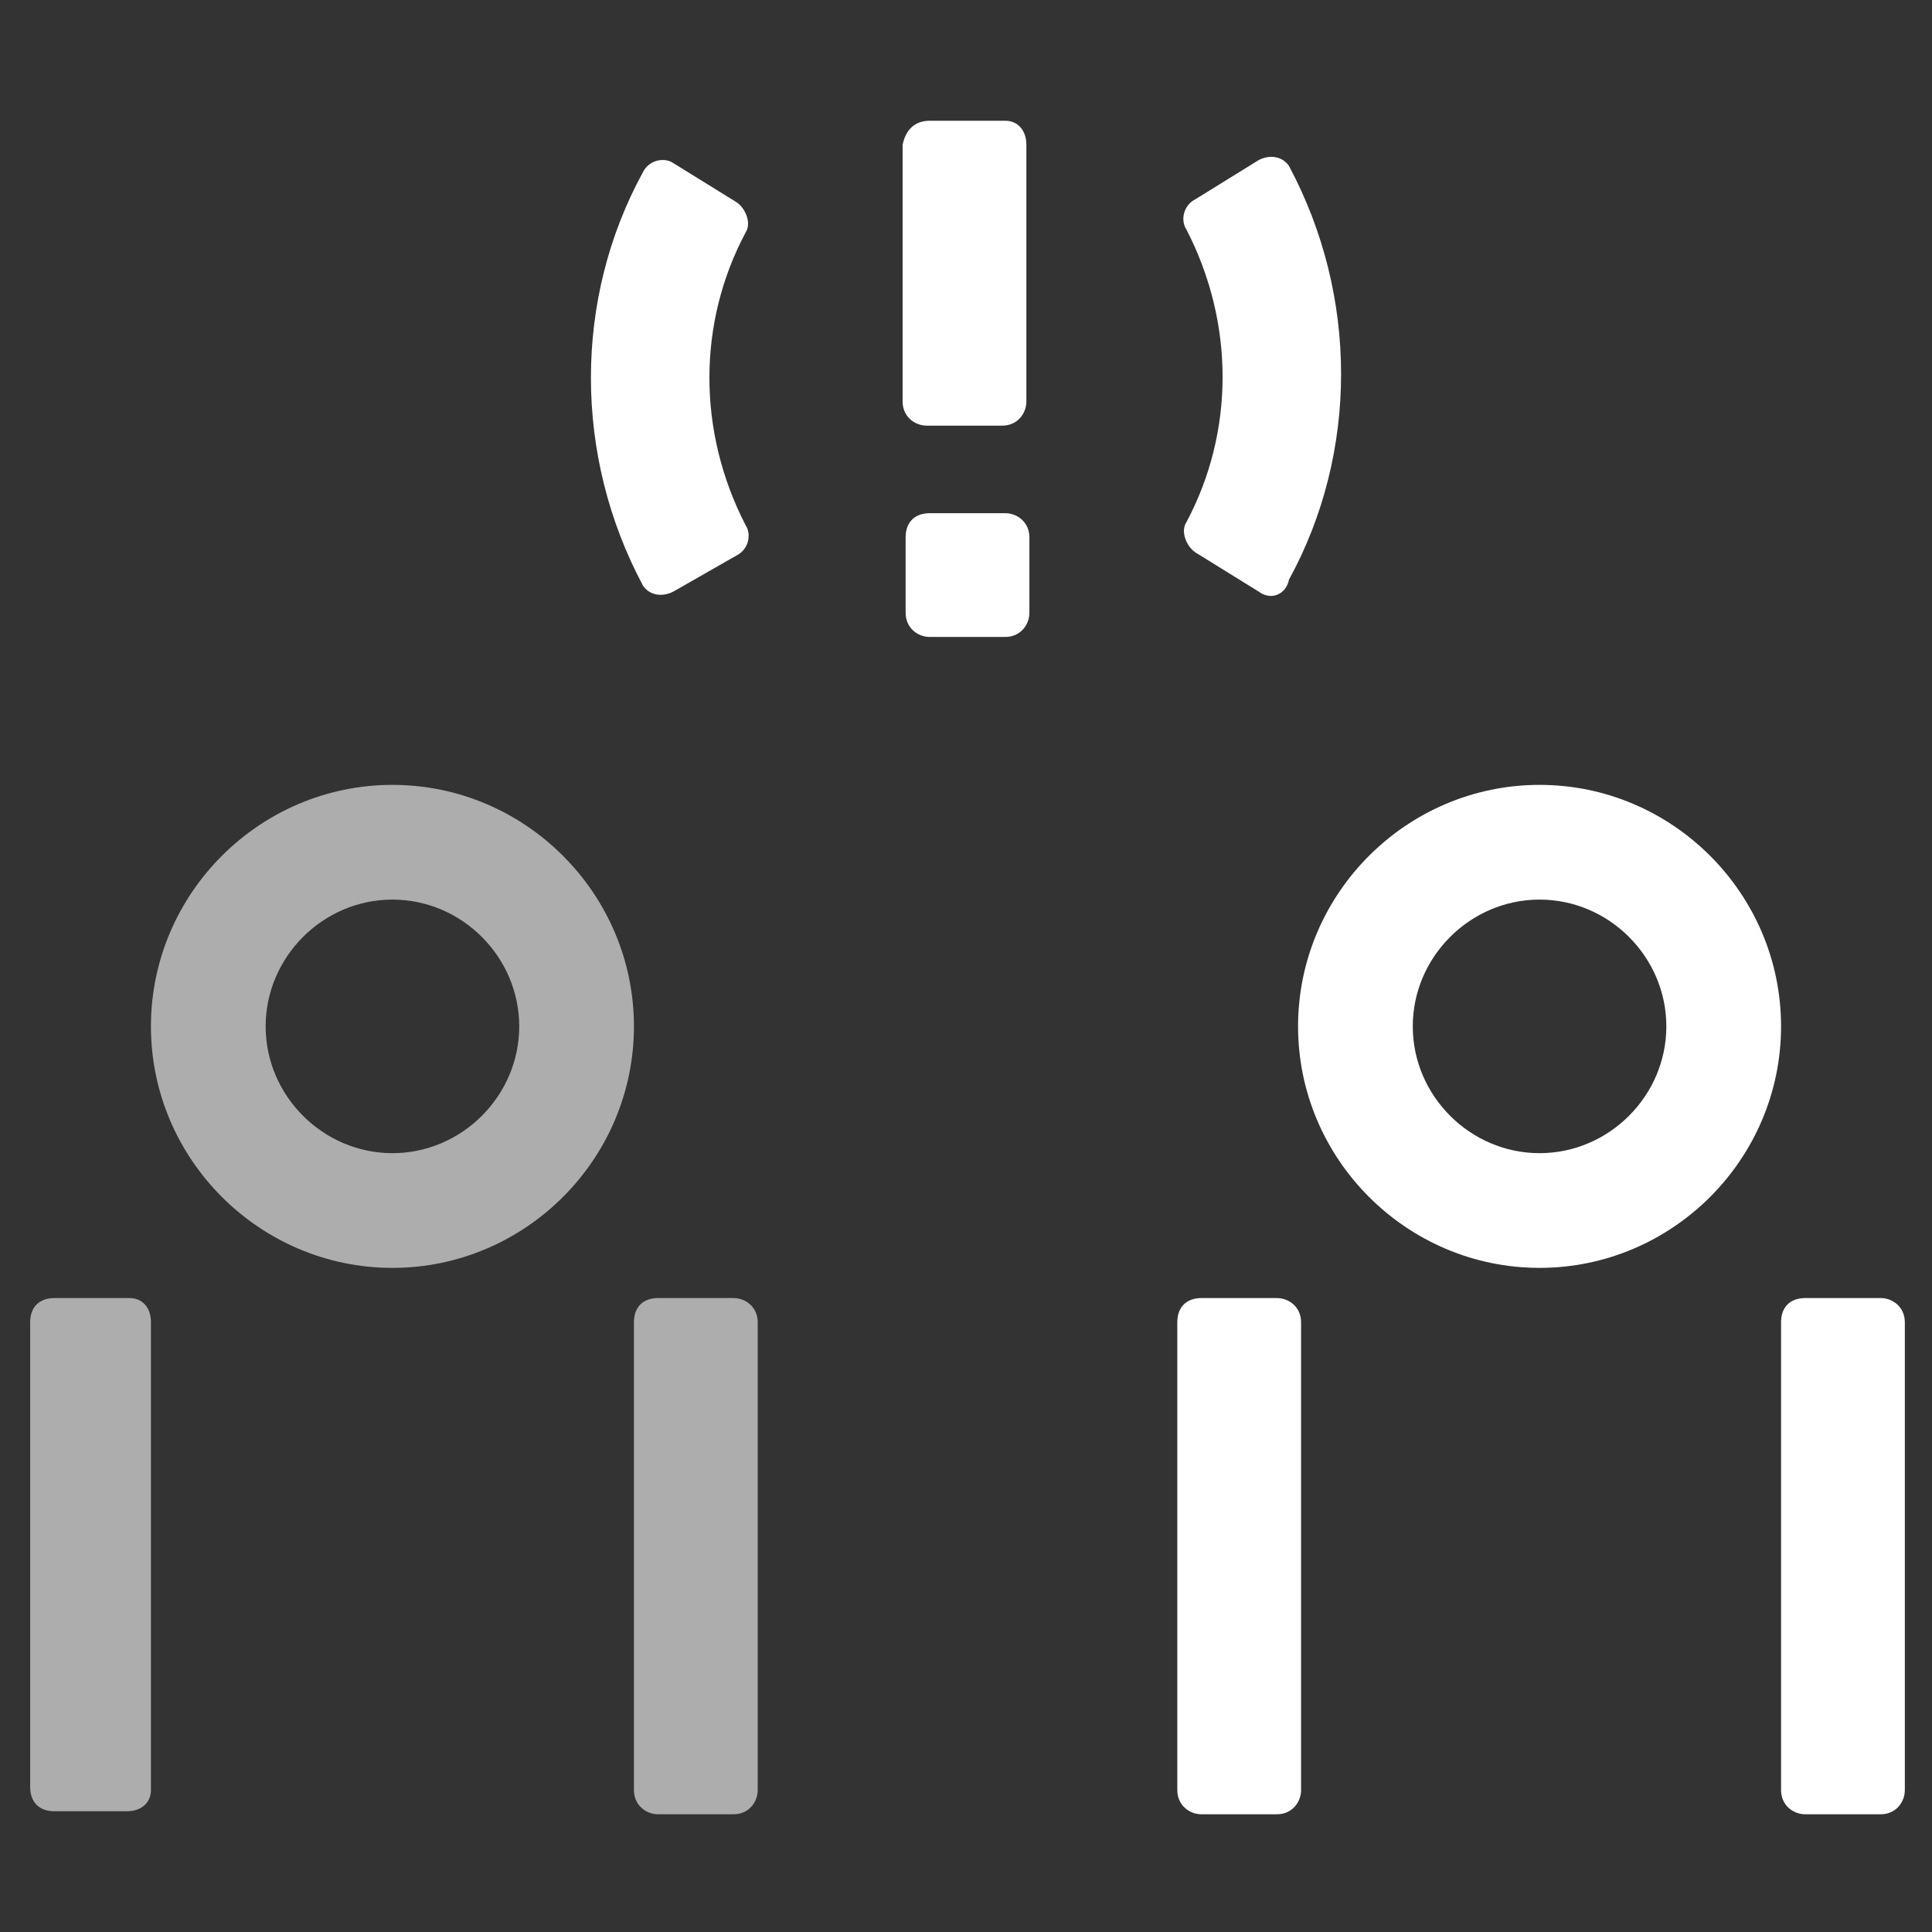
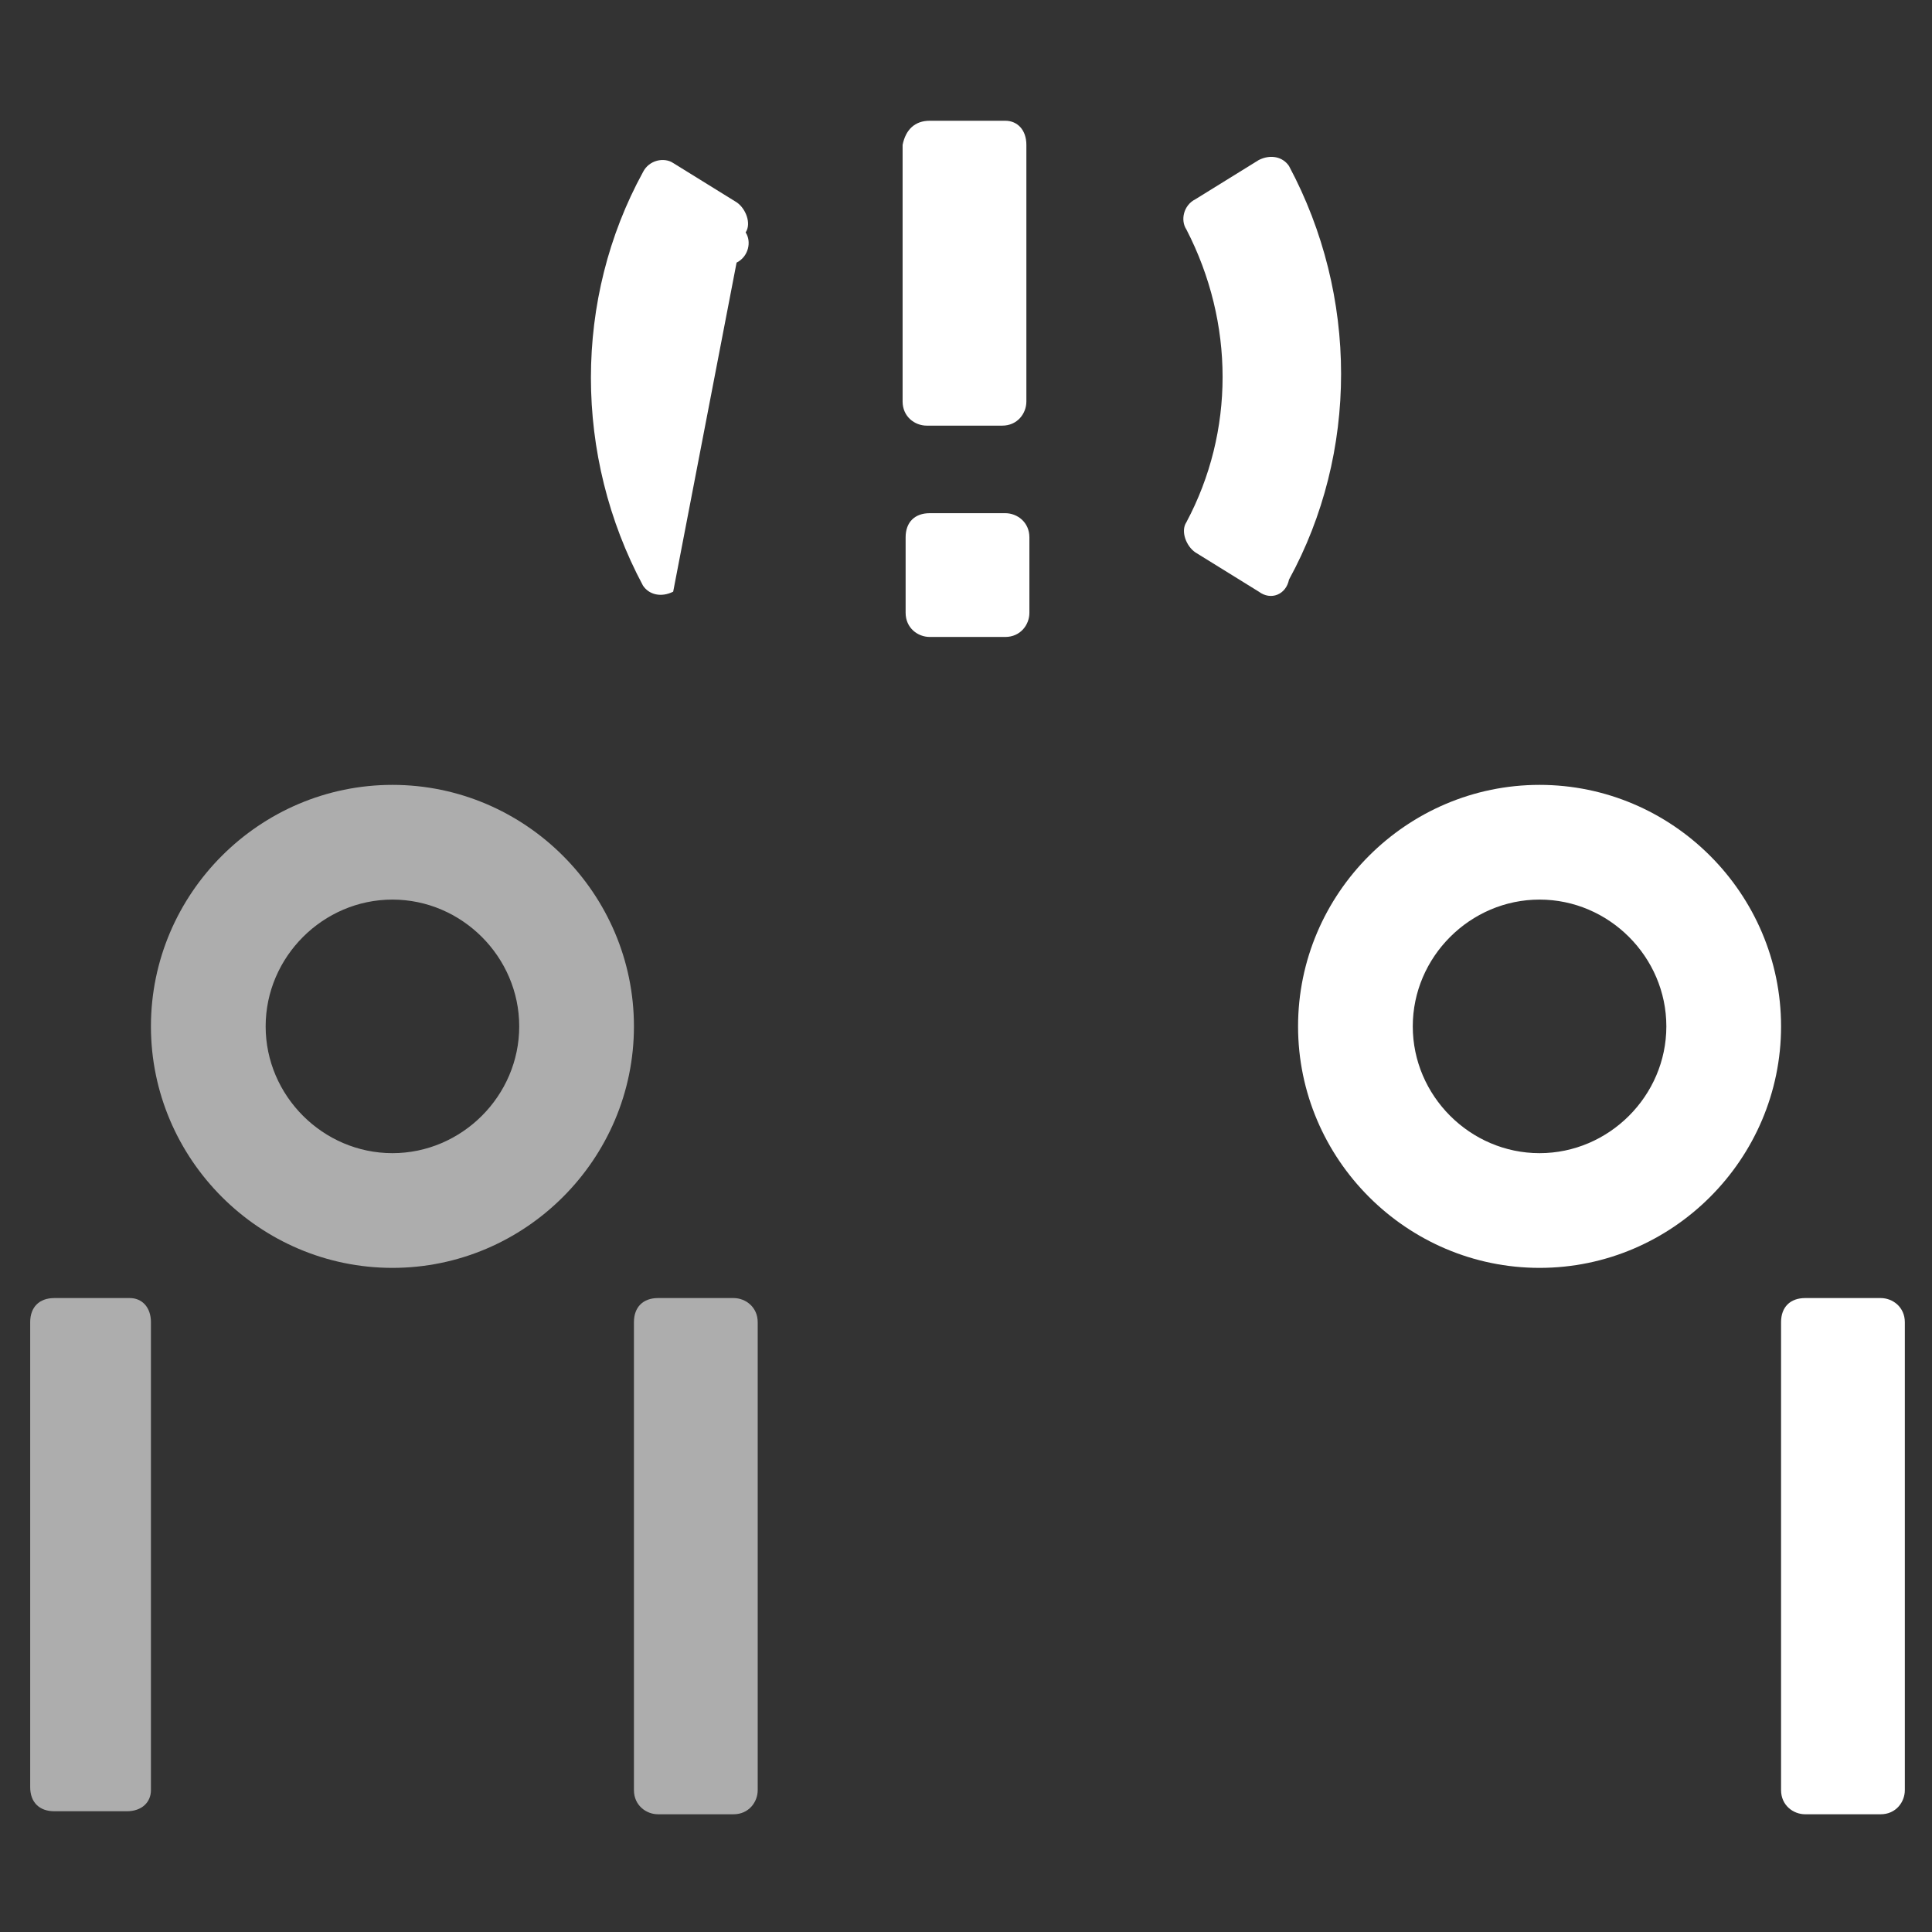
<svg xmlns="http://www.w3.org/2000/svg" version="1.1" width="64" height="64" id="Layer_1" x="0px" y="0px" viewBox="0 0 64 64" style="enable-background:new 0 0 64 64;" xml:space="preserve">
  <rect x="0" y="0" width="64" height="64" fill="#333333" stroke="none" />
  <style type="text/css">
	.st0{opacity:0.6;fill:#FFFFFF;}
	.st1{fill:#FFFFFF;}
</style>
  <g id="icons_copy">
    <path class="st0" d="M21.8,43h2.5c0.4,0,0.8,0.3,0.8,0.8v15.5c0,0.4-0.3,0.8-0.8,0.8h-2.5c-0.4,0-0.8-0.3-0.8-0.8V43.8   C21,43.3,21.3,43,21.8,43z" />
    <path class="st0" d="M1.8,43h2.5C4.7,43,5,43.3,5,43.8v15.5C5,59.7,4.7,60,4.2,60H1.8C1.3,60,1,59.7,1,59.2V43.8   C1,43.3,1.3,43,1.8,43z" />
    <path class="st0" d="M13,29.8c2.3,0,4.2,1.9,4.2,4.2s-1.9,4.2-4.2,4.2S8.8,36.3,8.8,34l0,0C8.8,31.7,10.7,29.8,13,29.8 M13,26   c-4.4,0-8,3.6-8,8s3.6,8,8,8s8-3.6,8-8S17.4,26,13,26z" />
    <path class="st1" d="M59.8,43h2.5c0.4,0,0.8,0.3,0.8,0.8v15.5c0,0.4-0.3,0.8-0.8,0.8h-2.5c-0.4,0-0.8-0.3-0.8-0.8V43.8   C59,43.3,59.3,43,59.8,43z" />
-     <path class="st1" d="M39.8,43h2.5c0.4,0,0.8,0.3,0.8,0.8v15.5c0,0.4-0.3,0.8-0.8,0.8h-2.5c-0.4,0-0.8-0.3-0.8-0.8V43.8   C39,43.3,39.3,43,39.8,43z" />
    <path class="st1" d="M51,29.8c2.3,0,4.2,1.9,4.2,4.2s-1.9,4.2-4.2,4.2s-4.2-1.9-4.2-4.2S48.7,29.8,51,29.8L51,29.8 M51,26   c-4.4,0-8,3.6-8,8s3.6,8,8,8s8-3.6,8-8S55.4,26,51,26z" />
    <path class="st1" d="M30.8,4h2.5C33.7,4,34,4.3,34,4.8v8.5c0,0.4-0.3,0.8-0.8,0.8h-2.5c-0.4,0-0.8-0.3-0.8-0.8V4.8   C30,4.3,30.3,4,30.8,4z" />
    <path class="st1" d="M30.8,17h2.5c0.4,0,0.8,0.3,0.8,0.8v2.5c0,0.4-0.3,0.8-0.8,0.8h-2.5c-0.4,0-0.8-0.3-0.8-0.8v-2.5   C30,17.3,30.3,17,30.8,17z" />
-     <path class="st1" d="M22.3,19.6c-0.4,0.2-0.8,0.1-1-0.2l0,0c-2.3-4.3-2.3-9.5,0-13.7c0.2-0.4,0.7-0.5,1-0.3l0,0l2.1,1.3   c0.3,0.2,0.5,0.7,0.3,1c-1.6,3-1.6,6.6,0,9.7c0.2,0.3,0.1,0.8-0.3,1L22.3,19.6z" />
+     <path class="st1" d="M22.3,19.6c-0.4,0.2-0.8,0.1-1-0.2l0,0c-2.3-4.3-2.3-9.5,0-13.7c0.2-0.4,0.7-0.5,1-0.3l0,0l2.1,1.3   c0.3,0.2,0.5,0.7,0.3,1c0.2,0.3,0.1,0.8-0.3,1L22.3,19.6z" />
    <path class="st1" d="M41.7,19.6l-2.1-1.3c-0.3-0.2-0.5-0.7-0.3-1c1.6-3,1.6-6.6,0-9.7c-0.2-0.3-0.1-0.8,0.3-1l2.1-1.3   c0.4-0.2,0.8-0.1,1,0.2l0,0c2.3,4.3,2.3,9.5,0,13.7C42.6,19.7,42.1,19.9,41.7,19.6L41.7,19.6z" />
  </g>
</svg>